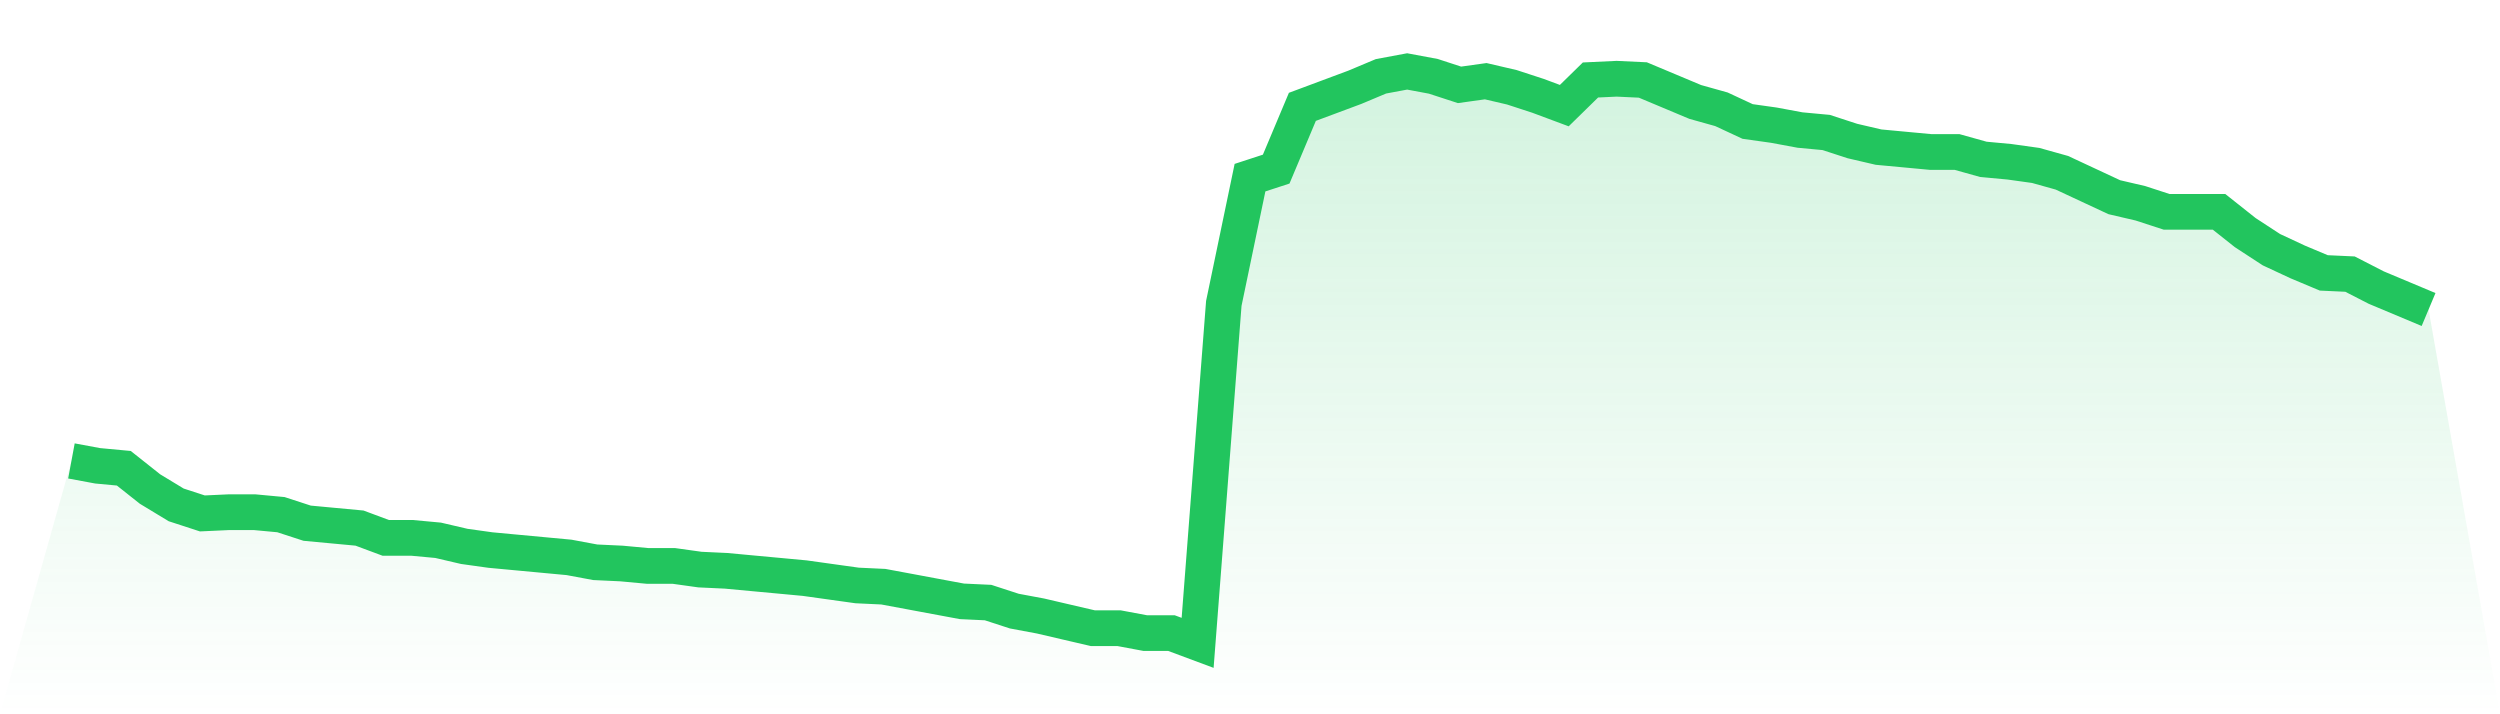
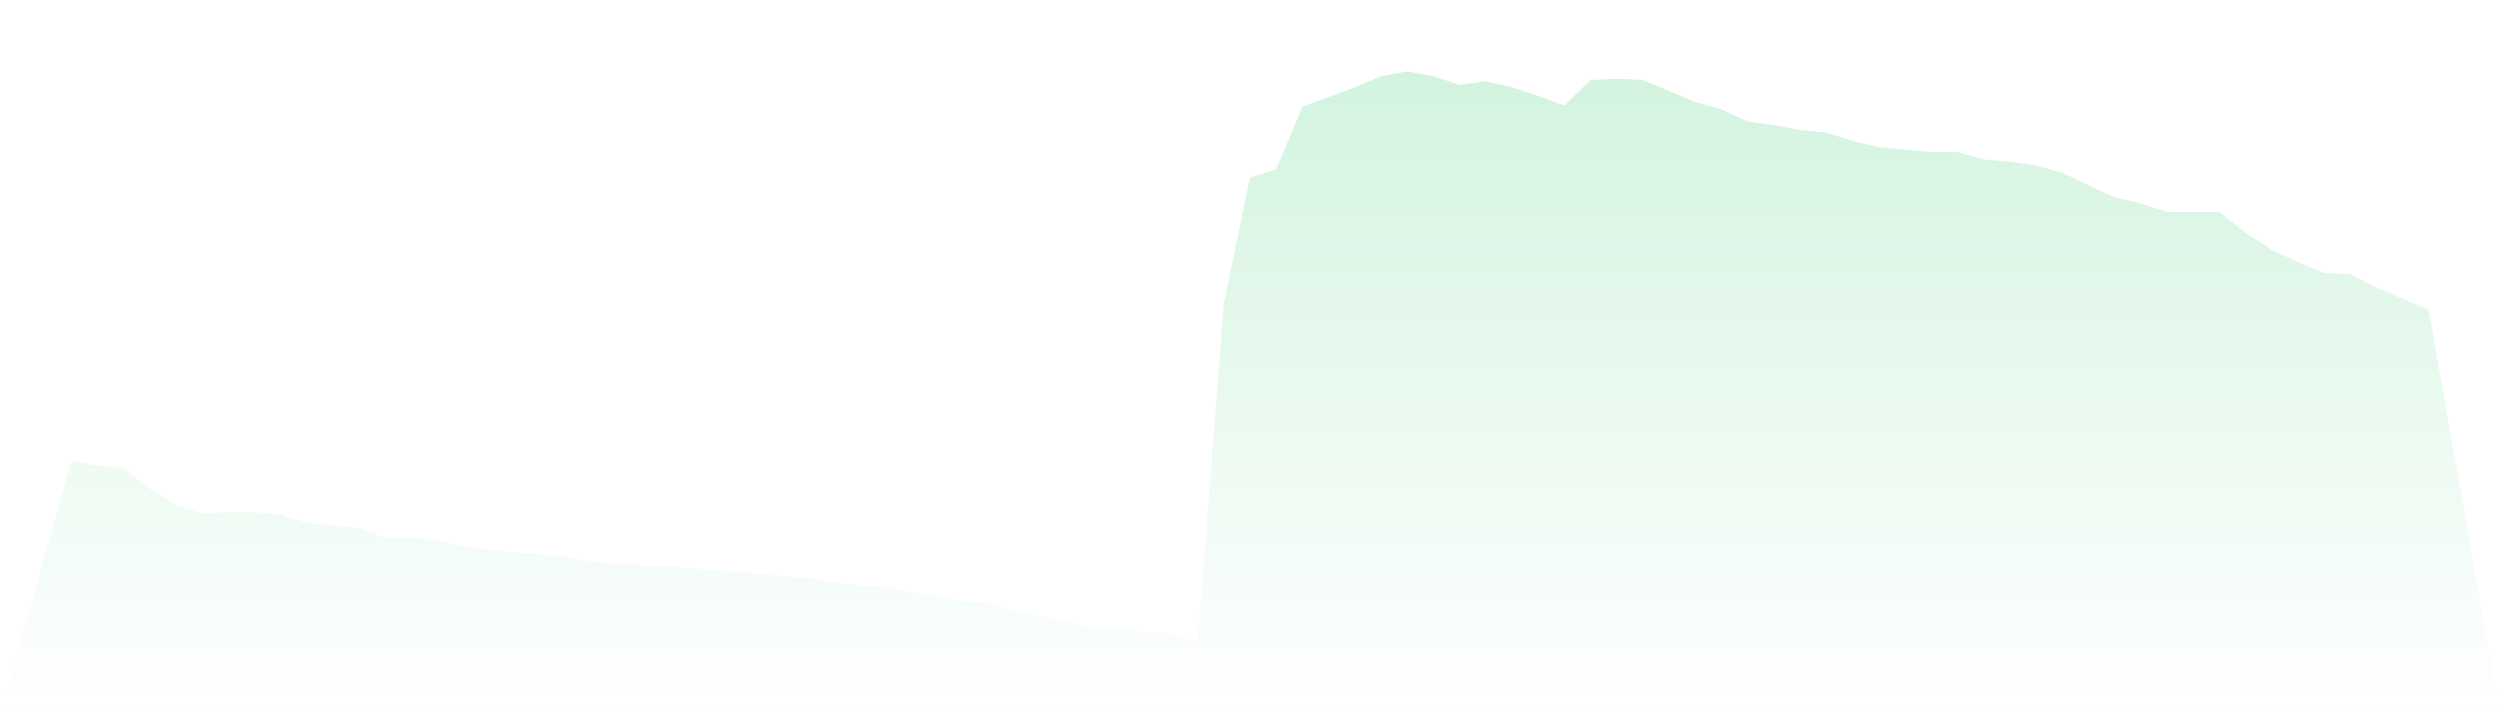
<svg xmlns="http://www.w3.org/2000/svg" viewBox="0 0 140 40">
  <defs>
    <linearGradient id="gradient" x1="0" x2="0" y1="0" y2="1">
      <stop offset="0%" stop-color="#22c55e" stop-opacity="0.2" />
      <stop offset="100%" stop-color="#22c55e" stop-opacity="0" />
    </linearGradient>
  </defs>
  <path d="M4,25.812 L4,25.812 L5.467,26.085 L6.933,26.222 L8.4,27.385 L9.867,28.274 L11.333,28.752 L12.8,28.684 L14.267,28.684 L15.733,28.821 L17.2,29.299 L18.667,29.436 L20.133,29.573 L21.6,30.12 L23.067,30.12 L24.533,30.256 L26,30.598 L27.467,30.803 L28.933,30.94 L30.4,31.077 L31.867,31.214 L33.333,31.487 L34.8,31.556 L36.267,31.692 L37.733,31.692 L39.2,31.897 L40.667,31.966 L42.133,32.103 L43.6,32.239 L45.067,32.376 L46.533,32.581 L48,32.786 L49.467,32.855 L50.933,33.128 L52.4,33.402 L53.867,33.675 L55.333,33.744 L56.8,34.222 L58.267,34.496 L59.733,34.838 L61.2,35.179 L62.667,35.179 L64.133,35.453 L65.6,35.453 L67.067,36 L68.533,16.991 L70,9.949 L71.467,9.47 L72.933,5.983 L74.4,5.436 L75.867,4.889 L77.333,4.274 L78.8,4 L80.267,4.274 L81.733,4.752 L83.2,4.547 L84.667,4.889 L86.133,5.368 L87.6,5.915 L89.067,4.479 L90.533,4.41 L92,4.479 L93.467,5.094 L94.933,5.709 L96.4,6.12 L97.867,6.803 L99.333,7.009 L100.8,7.282 L102.267,7.419 L103.733,7.897 L105.2,8.239 L106.667,8.376 L108.133,8.513 L109.6,8.513 L111.067,8.923 L112.533,9.06 L114,9.265 L115.467,9.675 L116.933,10.359 L118.4,11.043 L119.867,11.385 L121.333,11.863 L122.8,11.863 L124.267,11.863 L125.733,13.026 L127.2,13.983 L128.667,14.667 L130.133,15.282 L131.6,15.35 L133.067,16.103 L134.533,16.718 L136,17.333 L140,40 L0,40 z" fill="url(#gradient)" />
-   <path d="M4,25.812 L4,25.812 L5.467,26.085 L6.933,26.222 L8.4,27.385 L9.867,28.274 L11.333,28.752 L12.8,28.684 L14.267,28.684 L15.733,28.821 L17.2,29.299 L18.667,29.436 L20.133,29.573 L21.6,30.12 L23.067,30.12 L24.533,30.256 L26,30.598 L27.467,30.803 L28.933,30.94 L30.4,31.077 L31.867,31.214 L33.333,31.487 L34.8,31.556 L36.267,31.692 L37.733,31.692 L39.2,31.897 L40.667,31.966 L42.133,32.103 L43.6,32.239 L45.067,32.376 L46.533,32.581 L48,32.786 L49.467,32.855 L50.933,33.128 L52.4,33.402 L53.867,33.675 L55.333,33.744 L56.8,34.222 L58.267,34.496 L59.733,34.838 L61.2,35.179 L62.667,35.179 L64.133,35.453 L65.6,35.453 L67.067,36 L68.533,16.991 L70,9.949 L71.467,9.47 L72.933,5.983 L74.4,5.436 L75.867,4.889 L77.333,4.274 L78.8,4 L80.267,4.274 L81.733,4.752 L83.2,4.547 L84.667,4.889 L86.133,5.368 L87.6,5.915 L89.067,4.479 L90.533,4.41 L92,4.479 L93.467,5.094 L94.933,5.709 L96.4,6.12 L97.867,6.803 L99.333,7.009 L100.8,7.282 L102.267,7.419 L103.733,7.897 L105.2,8.239 L106.667,8.376 L108.133,8.513 L109.6,8.513 L111.067,8.923 L112.533,9.06 L114,9.265 L115.467,9.675 L116.933,10.359 L118.4,11.043 L119.867,11.385 L121.333,11.863 L122.8,11.863 L124.267,11.863 L125.733,13.026 L127.2,13.983 L128.667,14.667 L130.133,15.282 L131.6,15.35 L133.067,16.103 L134.533,16.718 L136,17.333" fill="none" stroke="#22c55e" stroke-width="2" />
</svg>